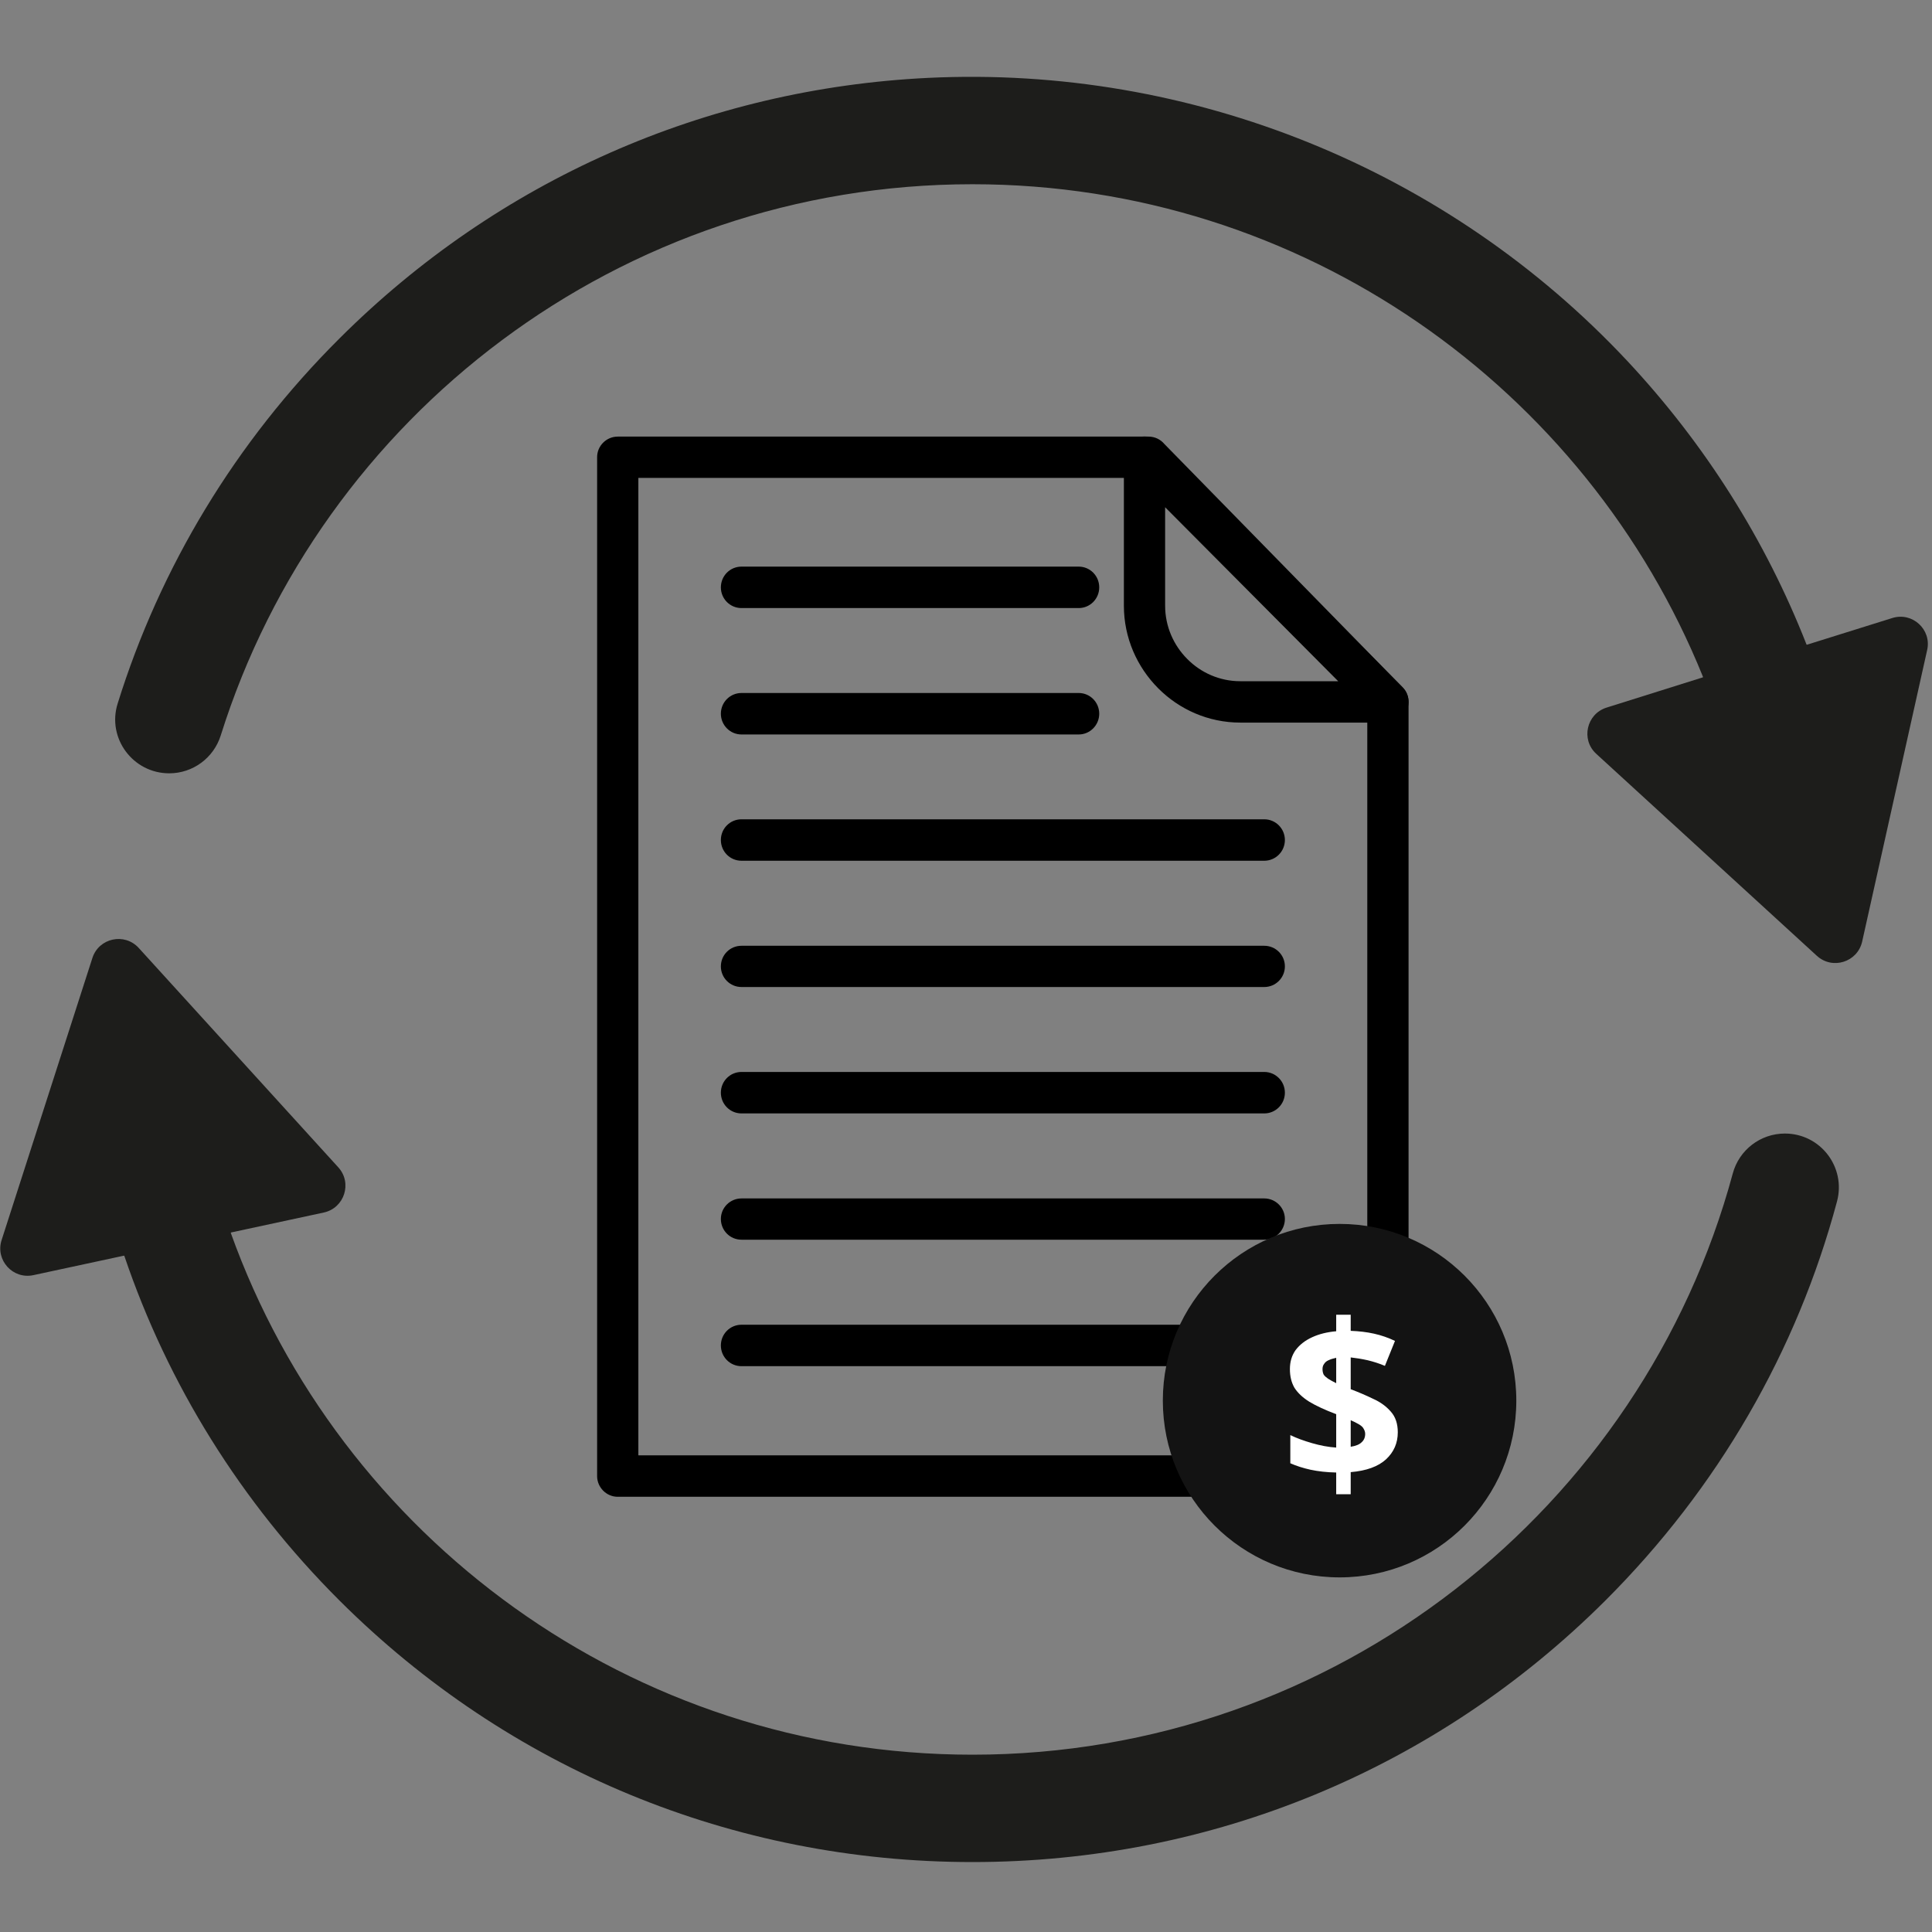
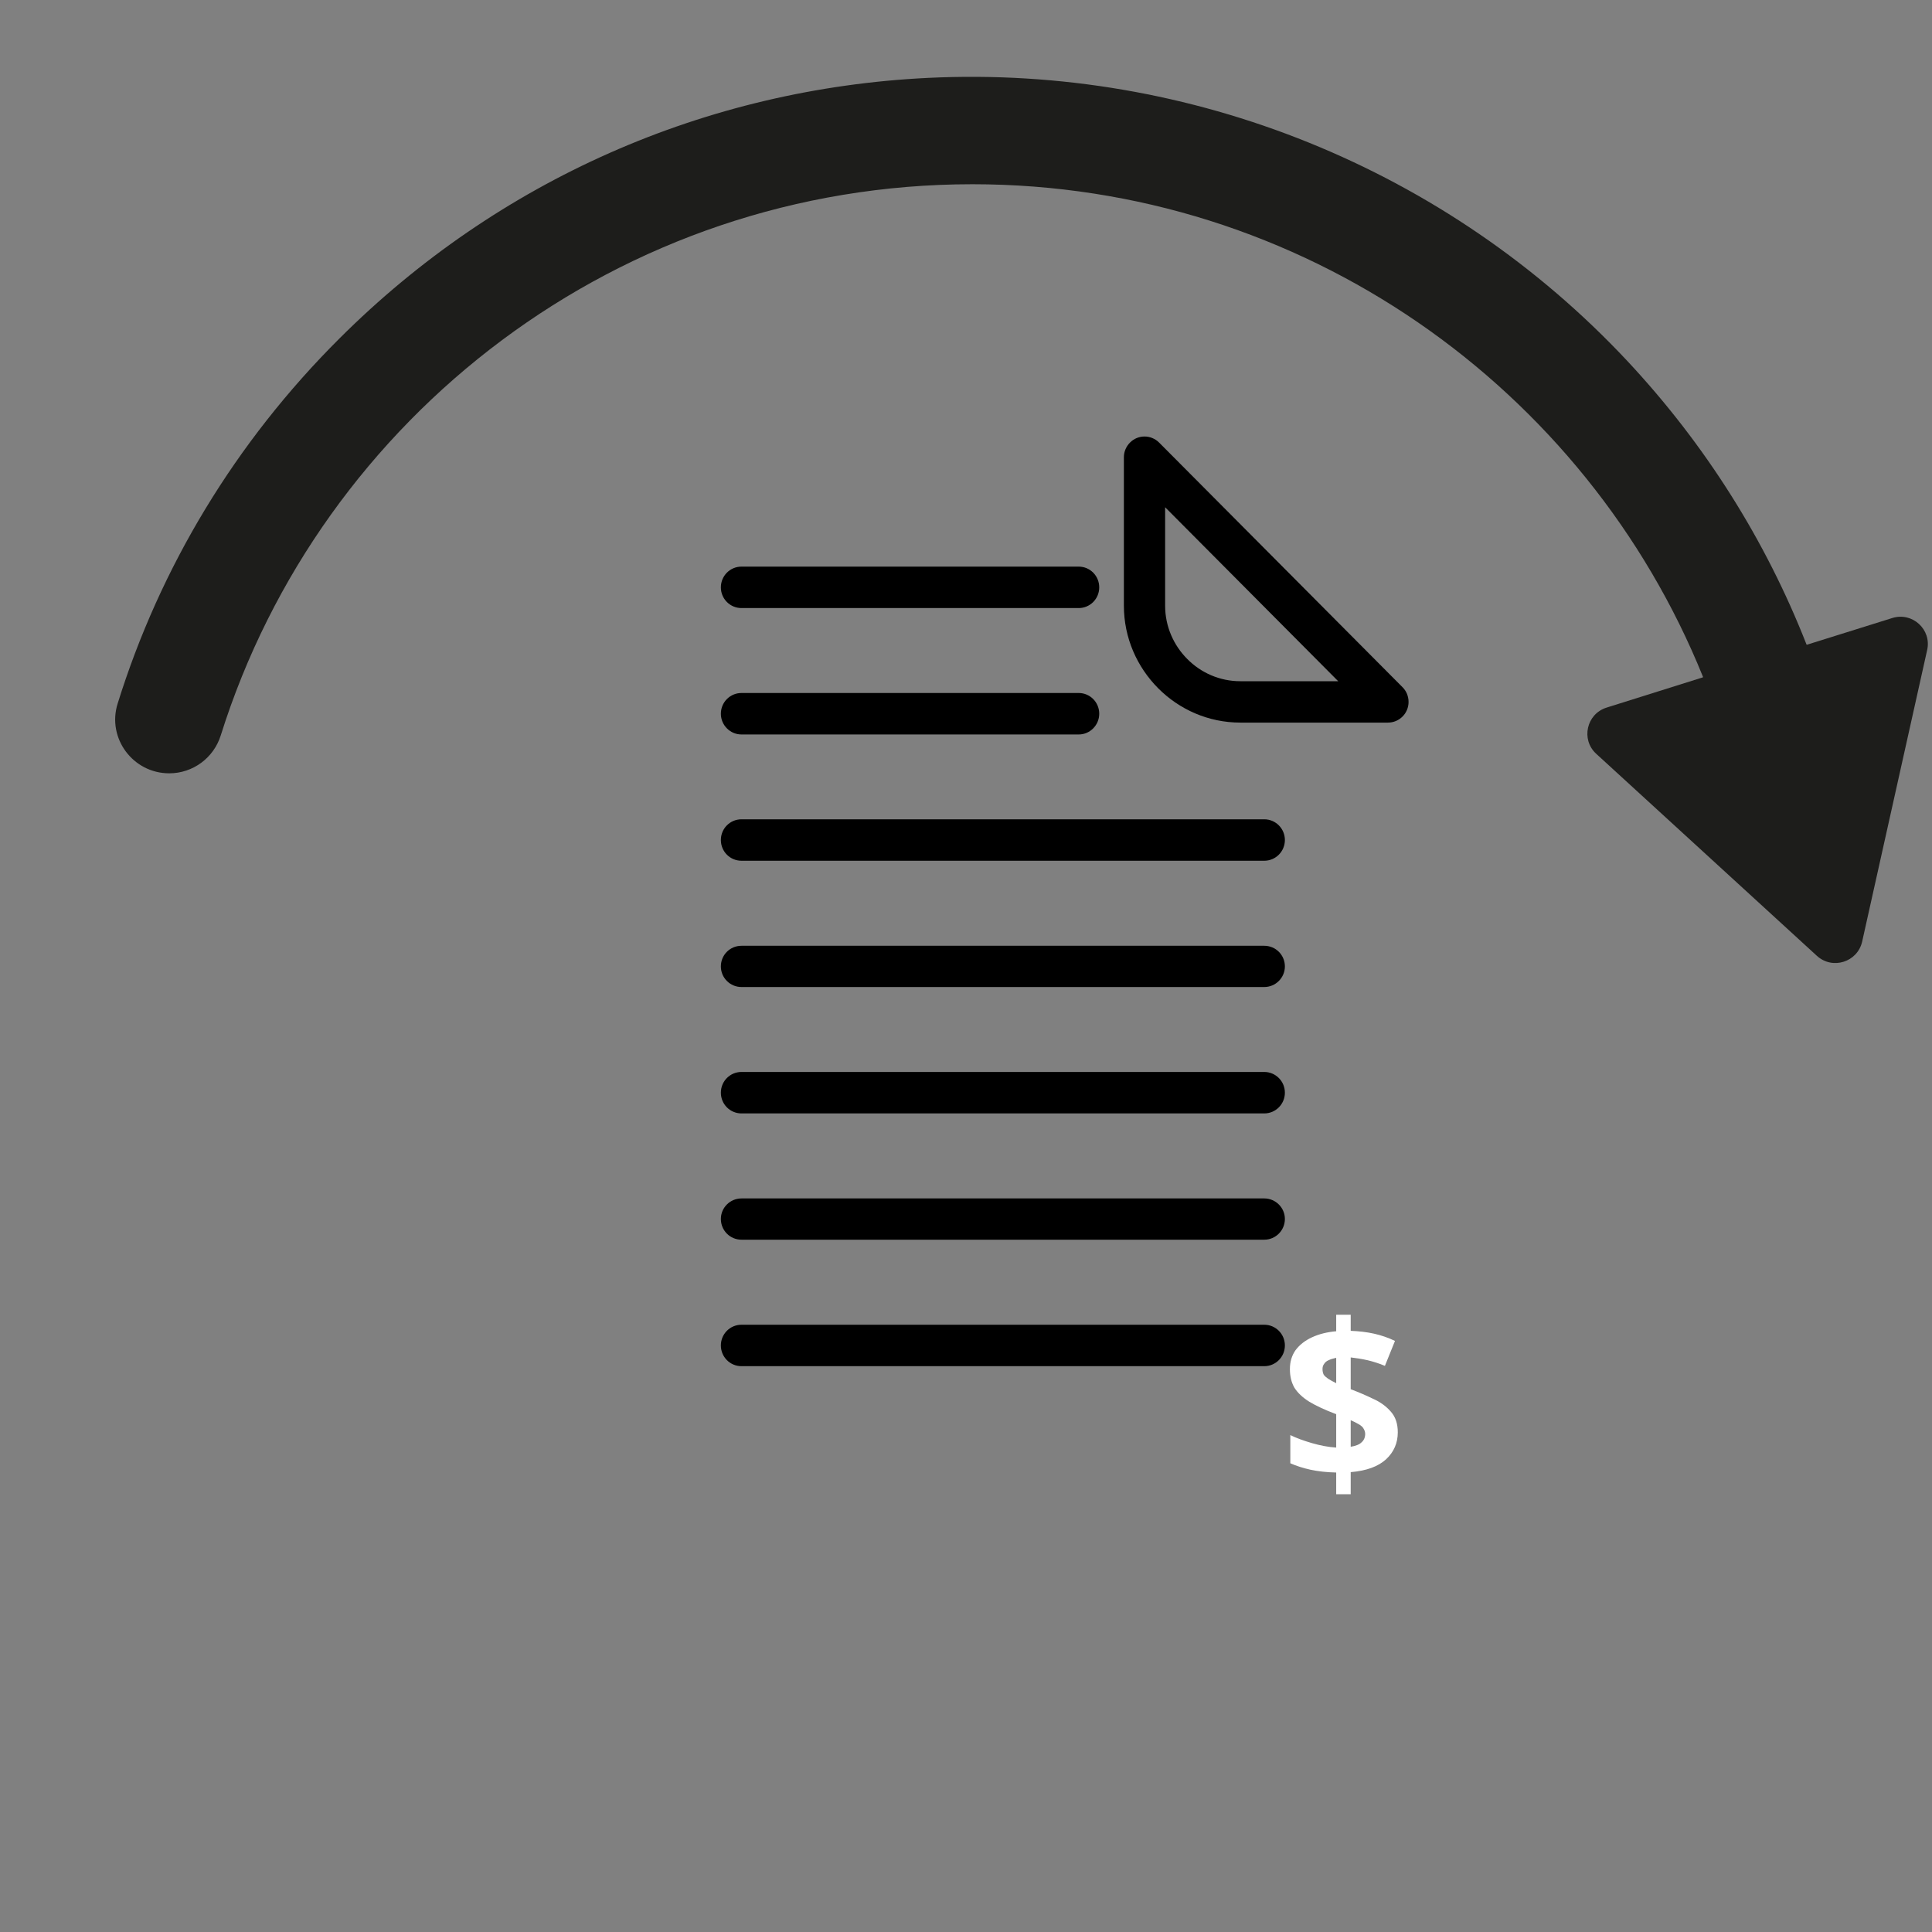
<svg xmlns="http://www.w3.org/2000/svg" width="100" zoomAndPan="magnify" viewBox="0 0 75 75" height="100" preserveAspectRatio="xMidYMid meet" version="1.0">
  <rect x="0" y="0" width="75" height="75" fill="#808080" stroke="none" />
  <defs>
    <g />
    <clipPath id="0d18bec65b">
      <path d="M 4 2.531 L 75 2.531 L 75 38 L 4 38 Z M 4 2.531 " clip-rule="nonzero" />
    </clipPath>
    <clipPath id="aa34d80168">
-       <path d="M 0.008 36.418 L 71.398 36.418 L 71.398 72.281 L 0.008 72.281 Z M 0.008 36.418 " clip-rule="nonzero" />
-     </clipPath>
+       </clipPath>
    <clipPath id="abee85be48">
      <path d="M 23.18 16.859 L 54.68 16.859 L 54.68 58.109 L 23.18 58.109 Z M 23.18 16.859 " clip-rule="nonzero" />
    </clipPath>
    <clipPath id="0e364e1fa2">
      <path d="M 43 16.859 L 54.68 16.859 L 54.68 29 L 43 29 Z M 43 16.859 " clip-rule="nonzero" />
    </clipPath>
    <clipPath id="81f5d656a0">
      <path d="M 45.141 47.512 L 58.863 47.512 L 58.863 61.234 L 45.141 61.234 Z M 45.141 47.512 " clip-rule="nonzero" />
    </clipPath>
    <clipPath id="0680e97e87">
      <path d="M 52.004 47.512 C 48.215 47.512 45.141 50.582 45.141 54.371 C 45.141 58.164 48.215 61.234 52.004 61.234 C 55.793 61.234 58.863 58.164 58.863 54.371 C 58.863 50.582 55.793 47.512 52.004 47.512 Z M 52.004 47.512 " clip-rule="nonzero" />
    </clipPath>
  </defs>
  <g clip-path="url(#0d18bec65b)">
    <path fill="#1d1d1b" d="M 37.75 7.152 C 50.578 7.152 61.586 15.078 66.109 26.273 C 66.113 26.285 66.109 26.297 66.098 26.297 L 62.367 27.469 C 61.586 27.715 61.363 28.711 61.965 29.262 L 70.531 37.105 C 71.133 37.656 72.109 37.352 72.289 36.551 L 74.812 25.234 C 74.992 24.438 74.238 23.746 73.457 23.992 L 70.148 25.027 C 70.141 25.031 70.129 25.027 70.129 25.02 C 68.547 20.984 66.203 17.254 63.168 14.008 C 56.191 6.559 46.242 2.531 36.035 3.023 C 27.398 3.441 19.34 6.992 13.184 13.133 C 9.137 17.164 6.215 22.02 4.566 27.316 C 4.148 28.656 5.16 30.02 6.57 30.02 C 7.488 30.02 8.297 29.422 8.57 28.547 C 12.457 16.164 24.066 7.152 37.75 7.152 " fill-opacity="1" fill-rule="nonzero" />
  </g>
  <g clip-path="url(#aa34d80168)">
    <path fill="#1d1d1b" d="M 37.75 68.117 C 24.496 68.117 13.188 59.656 8.961 47.867 C 8.957 47.859 8.965 47.848 8.973 47.844 L 12.57 47.07 C 13.371 46.895 13.684 45.922 13.133 45.316 L 5.387 36.801 C 4.836 36.195 3.836 36.41 3.586 37.191 L 0.062 48.141 C -0.188 48.918 0.5 49.676 1.301 49.5 L 4.805 48.746 C 4.816 48.742 4.824 48.746 4.828 48.758 C 6.516 53.738 9.344 58.305 13.184 62.137 C 19.746 68.68 28.469 72.285 37.75 72.285 C 47.031 72.285 55.754 68.68 62.316 62.137 C 66.691 57.77 69.758 52.449 71.312 46.641 C 71.668 45.312 70.672 44.004 69.289 44.004 C 68.34 44.004 67.512 44.641 67.266 45.555 C 63.762 58.535 51.855 68.117 37.75 68.117 " fill-opacity="1" fill-rule="nonzero" />
  </g>
  <g clip-path="url(#abee85be48)">
-     <path fill="#000000" d="M 23.98 16.949 L 44.586 16.949 C 44.832 16.949 45.051 17.059 45.195 17.23 L 54.449 26.684 C 54.605 26.84 54.68 27.043 54.68 27.25 L 54.68 57.301 C 54.68 57.738 54.324 58.105 53.879 58.105 L 23.98 58.105 C 23.539 58.105 23.18 57.738 23.18 57.301 L 23.18 17.746 C 23.18 17.309 23.539 16.949 23.98 16.949 Z M 44.25 18.551 L 24.781 18.551 L 24.781 56.496 L 53.078 56.496 L 53.078 27.574 Z M 44.25 18.551 " fill-opacity="1" fill-rule="nonzero" />
-   </g>
+     </g>
  <g clip-path="url(#0e364e1fa2)">
    <path fill="#000000" d="M 45.23 19.691 L 45.23 23.512 C 45.23 24.316 45.559 25.051 46.09 25.582 C 46.617 26.117 47.352 26.445 48.148 26.445 L 51.949 26.445 Z M 43.629 23.512 L 43.629 17.746 C 43.629 17.543 43.711 17.336 43.867 17.18 C 44.176 16.867 44.684 16.867 44.996 17.18 L 54.445 26.676 C 54.59 26.82 54.68 27.023 54.68 27.25 C 54.68 27.691 54.324 28.051 53.879 28.051 L 48.148 28.051 C 46.906 28.051 45.777 27.539 44.961 26.719 C 44.141 25.895 43.629 24.762 43.629 23.512 Z M 43.629 23.512 " fill-opacity="1" fill-rule="nonzero" />
  </g>
  <path fill="#000000" d="M 28.785 21.996 C 28.34 21.996 27.984 22.355 27.984 22.801 C 27.984 23.246 28.34 23.605 28.785 23.605 L 41.875 23.605 C 42.316 23.605 42.672 23.246 42.672 22.801 C 42.672 22.355 42.316 21.996 41.875 21.996 Z M 28.785 21.996 " fill-opacity="1" fill-rule="nonzero" />
  <path fill="#000000" d="M 28.785 26.902 C 28.34 26.902 27.984 27.262 27.984 27.707 C 27.984 28.148 28.34 28.512 28.785 28.512 L 41.875 28.512 C 42.316 28.512 42.672 28.148 42.672 27.707 C 42.672 27.262 42.316 26.902 41.875 26.902 Z M 28.785 26.902 " fill-opacity="1" fill-rule="nonzero" />
  <path fill="#000000" d="M 28.785 31.805 C 28.34 31.805 27.984 32.164 27.984 32.609 C 27.984 33.055 28.34 33.414 28.785 33.414 L 49.078 33.414 C 49.52 33.414 49.879 33.055 49.879 32.609 C 49.879 32.164 49.52 31.805 49.078 31.805 Z M 28.785 31.805 " fill-opacity="1" fill-rule="nonzero" />
  <path fill="#000000" d="M 28.785 36.715 C 28.34 36.715 27.984 37.07 27.984 37.516 C 27.984 37.957 28.34 38.316 28.785 38.316 L 49.078 38.316 C 49.52 38.316 49.879 37.957 49.879 37.516 C 49.879 37.07 49.52 36.715 49.078 36.715 Z M 28.785 36.715 " fill-opacity="1" fill-rule="nonzero" />
  <path fill="#000000" d="M 28.785 41.613 C 28.34 41.613 27.984 41.973 27.984 42.418 C 27.984 42.863 28.34 43.223 28.785 43.223 L 49.078 43.223 C 49.52 43.223 49.879 42.863 49.879 42.418 C 49.879 41.973 49.52 41.613 49.078 41.613 Z M 28.785 41.613 " fill-opacity="1" fill-rule="nonzero" />
  <path fill="#000000" d="M 28.785 46.523 C 28.34 46.523 27.984 46.883 27.984 47.32 C 27.984 47.766 28.34 48.125 28.785 48.125 L 49.078 48.125 C 49.52 48.125 49.879 47.766 49.879 47.32 C 49.879 46.883 49.52 46.523 49.078 46.523 Z M 28.785 46.523 " fill-opacity="1" fill-rule="nonzero" />
  <path fill="#000000" d="M 28.785 51.426 C 28.34 51.426 27.984 51.785 27.984 52.23 C 27.984 52.676 28.34 53.035 28.785 53.035 L 49.078 53.035 C 49.52 53.035 49.879 52.676 49.879 52.23 C 49.879 51.785 49.52 51.426 49.078 51.426 Z M 28.785 51.426 " fill-opacity="1" fill-rule="nonzero" />
  <g clip-path="url(#81f5d656a0)">
    <g clip-path="url(#0680e97e87)">
-       <path fill="#131313" d="M 45.141 47.512 L 58.863 47.512 L 58.863 61.234 L 45.141 61.234 Z M 45.141 47.512 " fill-opacity="1" fill-rule="nonzero" />
-     </g>
+       </g>
  </g>
  <g fill="#ffffff" fill-opacity="1">
    <g transform="translate(49.715, 57.507)">
      <g>
        <path d="M 2.156 0.5 L 2.156 -0.344 C 1.781 -0.352 1.445 -0.391 1.156 -0.453 C 0.875 -0.516 0.613 -0.598 0.375 -0.703 L 0.375 -1.797 C 0.613 -1.68 0.895 -1.578 1.219 -1.484 C 1.539 -1.391 1.852 -1.332 2.156 -1.312 L 2.156 -2.609 C 1.719 -2.773 1.367 -2.938 1.109 -3.094 C 0.848 -3.258 0.656 -3.441 0.531 -3.641 C 0.414 -3.848 0.359 -4.086 0.359 -4.359 C 0.359 -4.641 0.43 -4.883 0.578 -5.094 C 0.734 -5.301 0.945 -5.469 1.219 -5.594 C 1.488 -5.719 1.801 -5.797 2.156 -5.828 L 2.156 -6.469 L 2.719 -6.469 L 2.719 -5.844 C 3.039 -5.832 3.344 -5.797 3.625 -5.734 C 3.906 -5.672 4.176 -5.578 4.438 -5.453 L 4.047 -4.484 C 3.828 -4.578 3.602 -4.648 3.375 -4.703 C 3.145 -4.754 2.926 -4.789 2.719 -4.812 L 2.719 -3.578 C 3.031 -3.461 3.32 -3.336 3.594 -3.203 C 3.875 -3.078 4.102 -2.91 4.281 -2.703 C 4.457 -2.504 4.547 -2.238 4.547 -1.906 C 4.547 -1.488 4.395 -1.141 4.094 -0.859 C 3.789 -0.578 3.332 -0.41 2.719 -0.359 L 2.719 0.5 Z M 2.719 -1.344 C 2.914 -1.375 3.055 -1.43 3.141 -1.516 C 3.234 -1.598 3.281 -1.707 3.281 -1.844 C 3.281 -1.914 3.258 -1.984 3.219 -2.047 C 3.188 -2.109 3.125 -2.164 3.031 -2.219 C 2.945 -2.27 2.844 -2.32 2.719 -2.375 Z M 2.156 -3.812 L 2.156 -4.797 C 2.039 -4.773 1.941 -4.742 1.859 -4.703 C 1.785 -4.672 1.727 -4.625 1.688 -4.562 C 1.645 -4.508 1.625 -4.441 1.625 -4.359 C 1.625 -4.273 1.641 -4.203 1.672 -4.141 C 1.711 -4.086 1.77 -4.035 1.844 -3.984 C 1.926 -3.93 2.031 -3.875 2.156 -3.812 Z M 2.156 -3.812 " />
      </g>
    </g>
  </g>
</svg>